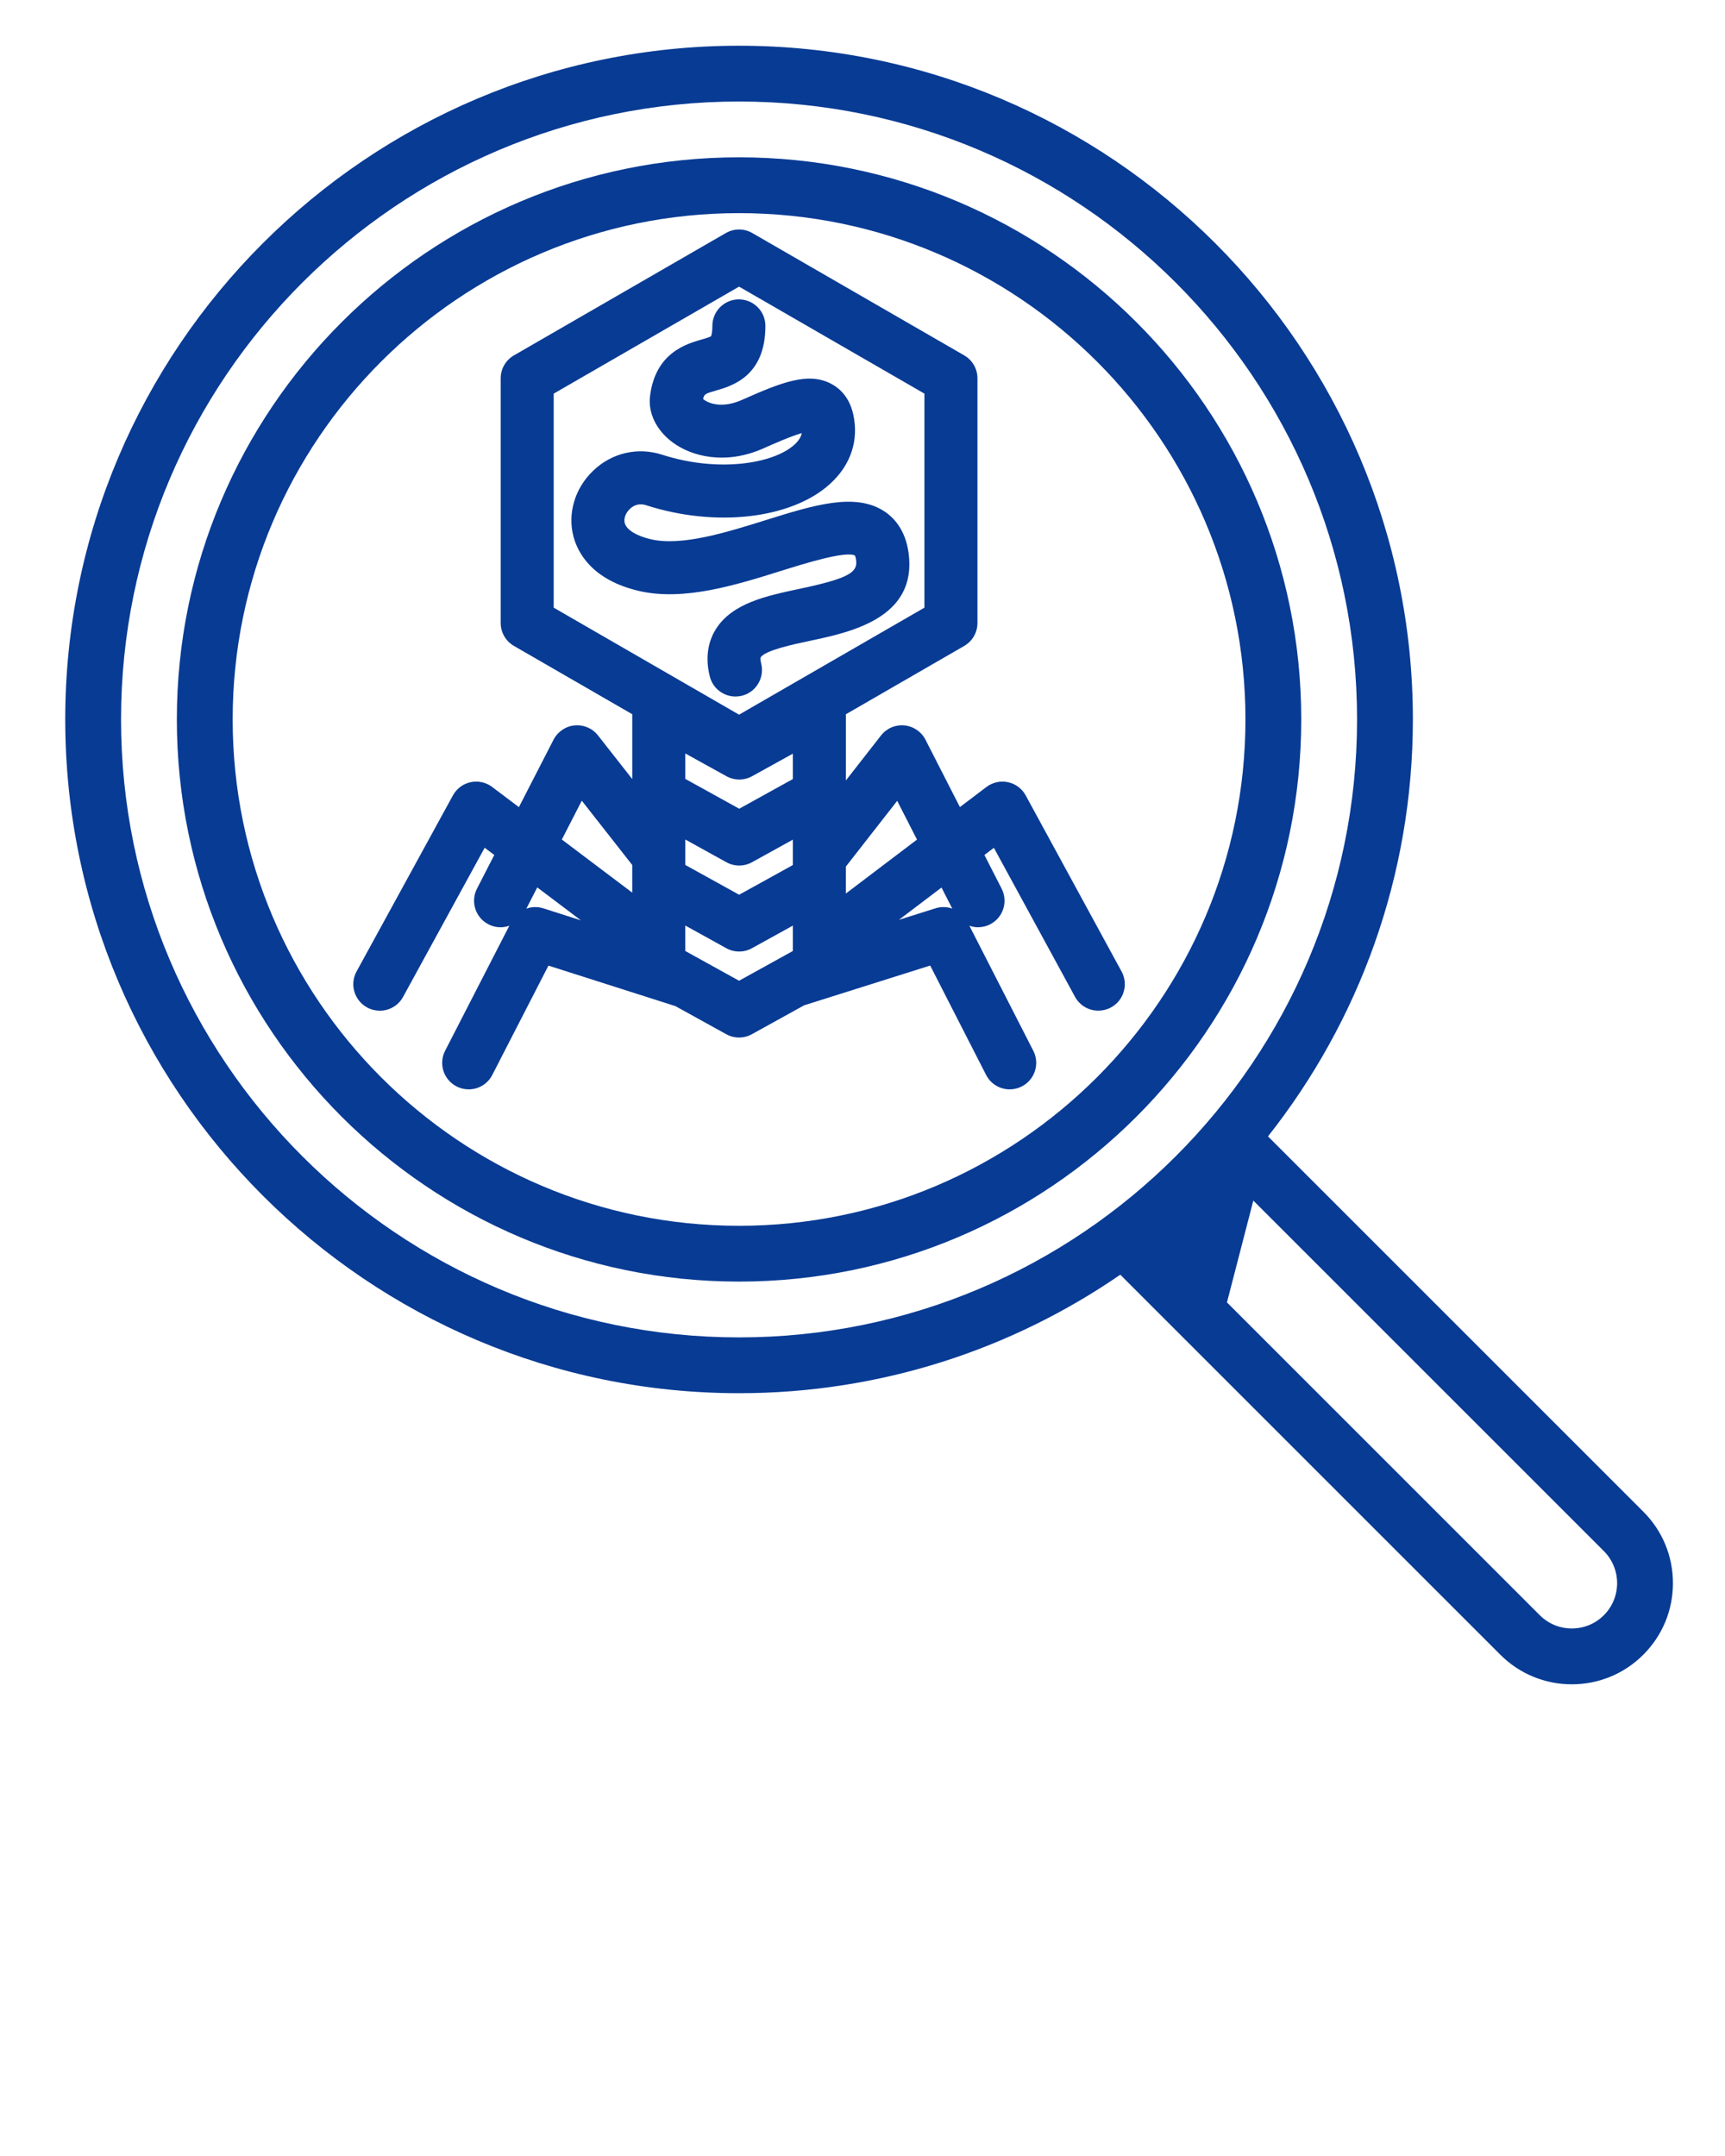
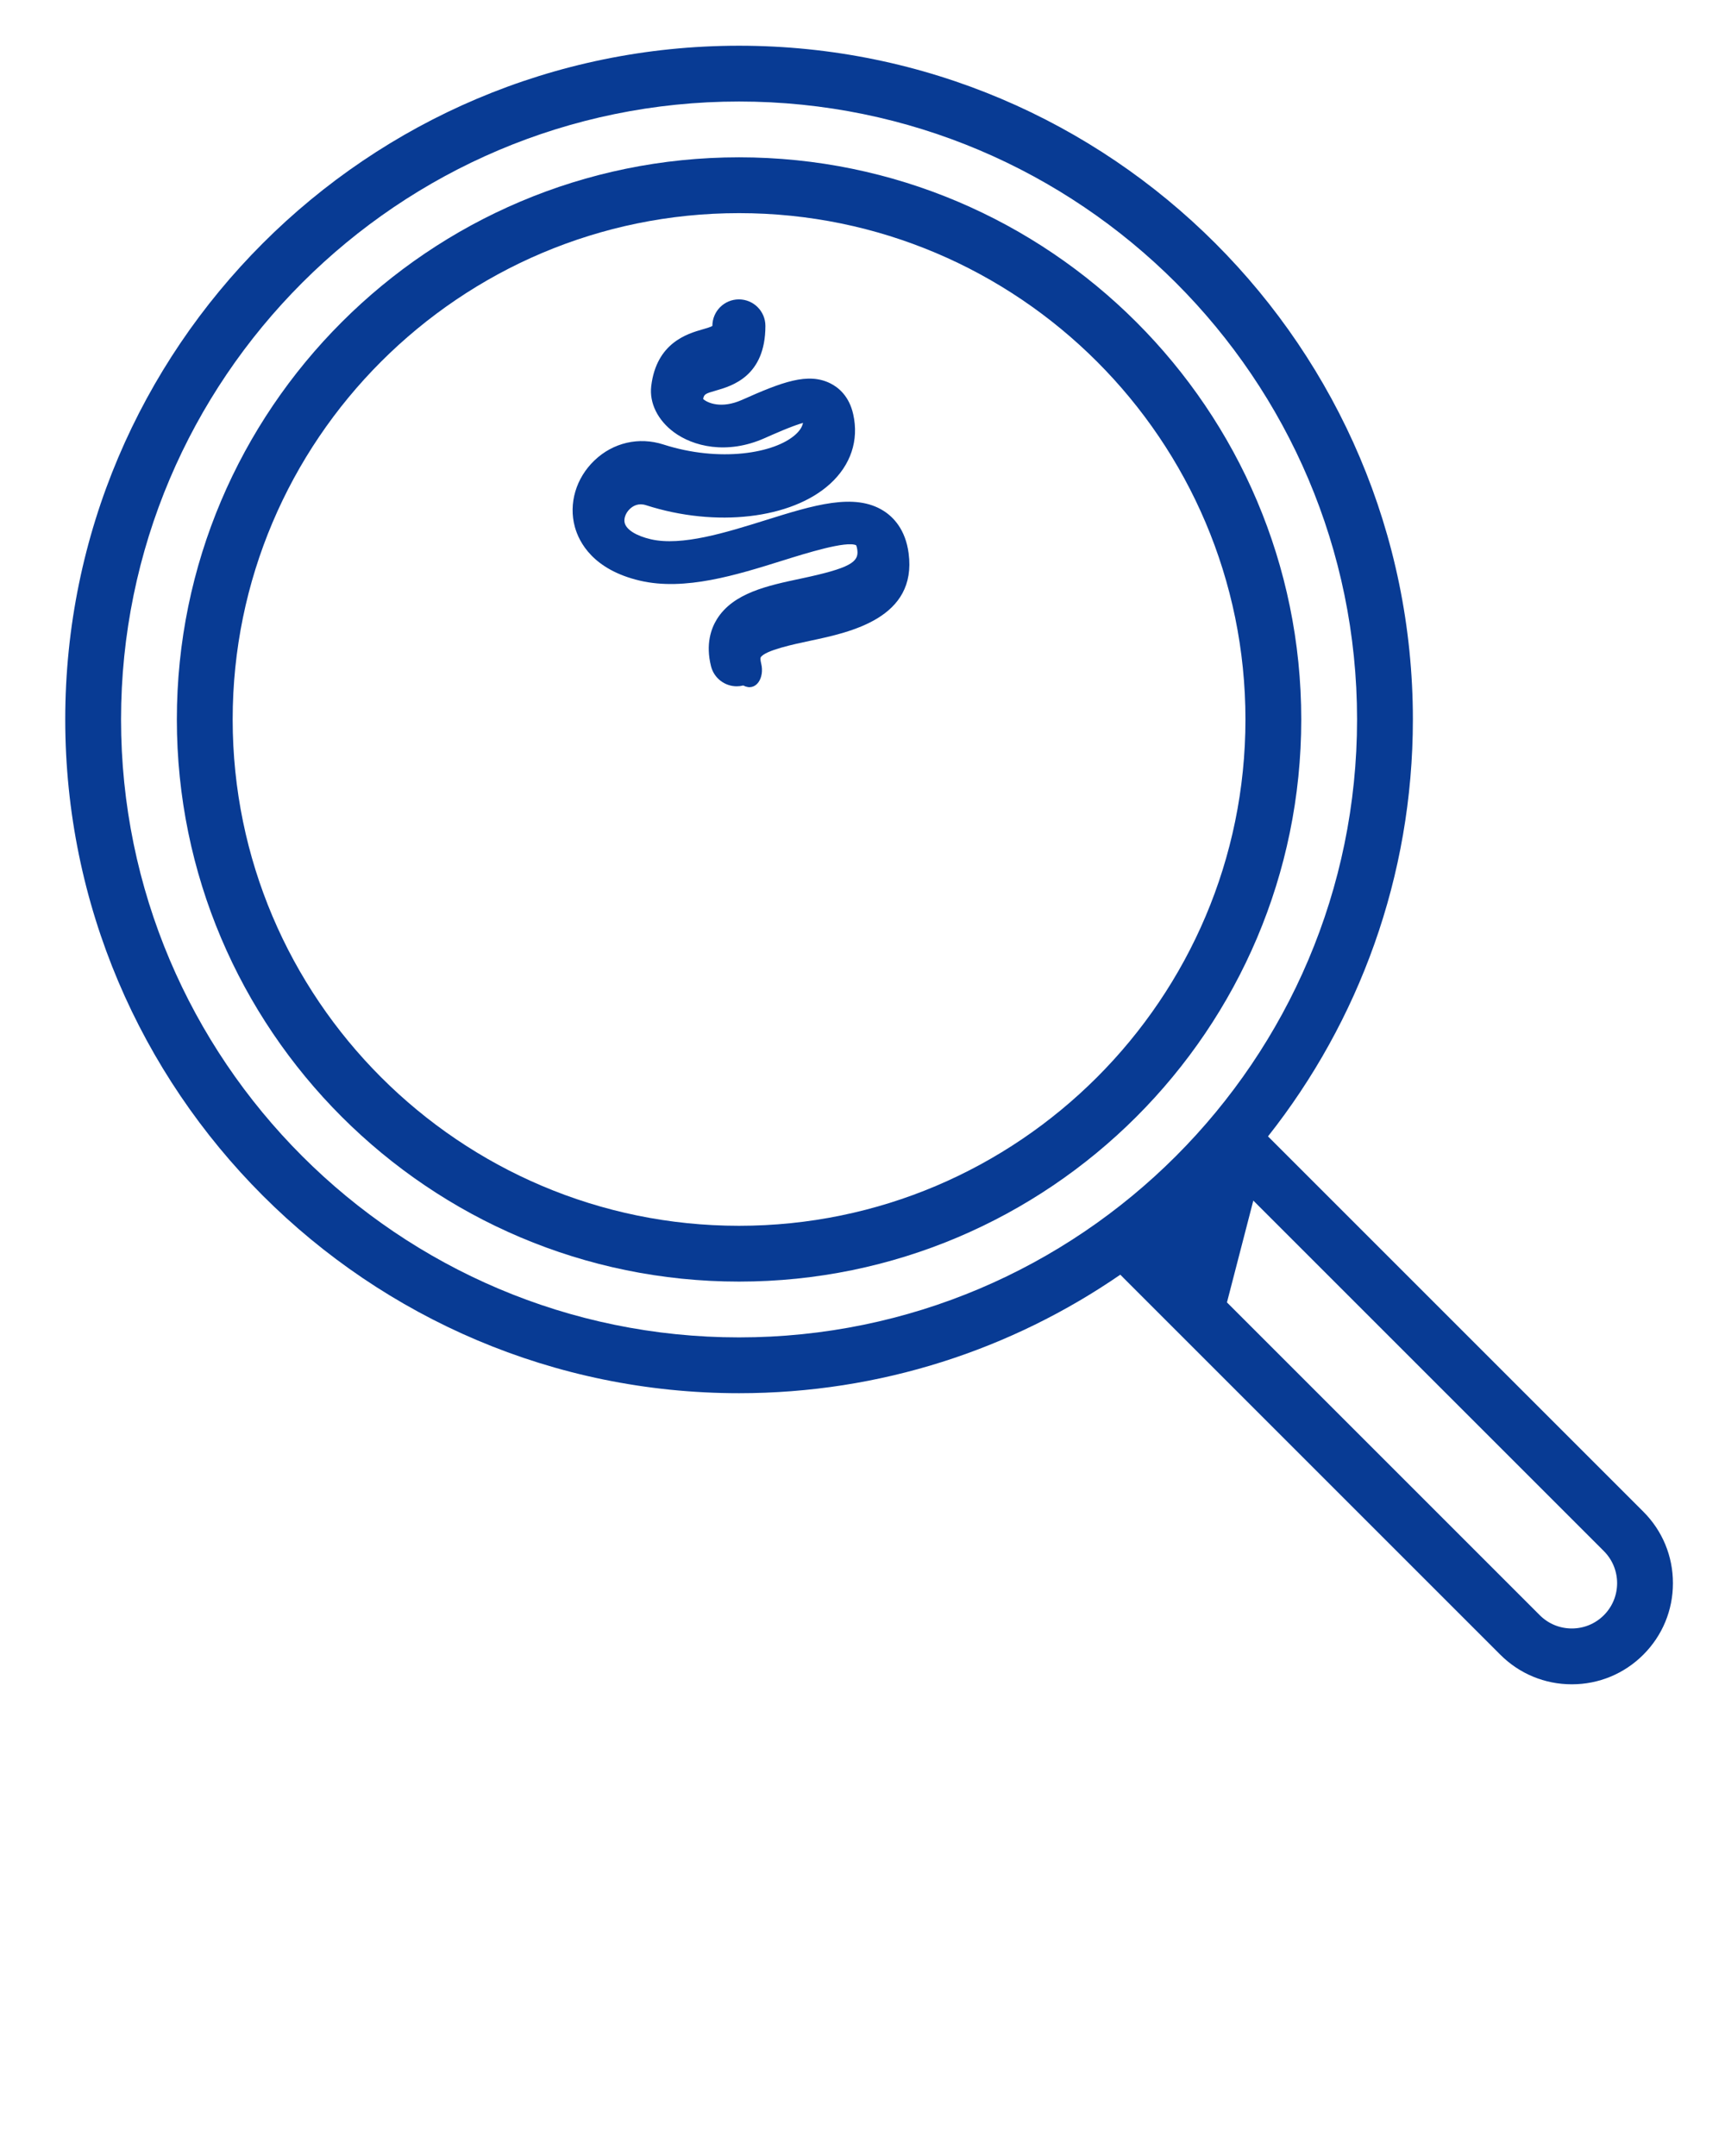
<svg xmlns="http://www.w3.org/2000/svg" version="1.1" x="0px" y="0px" viewBox="0 0 100 125" enable-background="new 0 0 100 100" xml:space="preserve" style="fill:#083b94;">
  <g>
-     <path fill="#083b94" d="M65.019,56.327L59.461,46.117c-0.214-0.393-0.589-0.674-1.027-0.767   c-0.437-0.094-0.894,0.008-1.251,0.278l-1.536,1.165l-1.996-3.905   c-0.239-0.467-0.7-0.78-1.222-0.83c-0.522-0.052-1.034,0.17-1.357,0.584   l-2.036,2.608v-3.839l6.86-3.961c0.476-0.275,0.768-0.782,0.768-1.331V21.935   c0-0.549-0.293-1.056-0.768-1.331l-12.283-7.092c-0.475-0.275-1.062-0.275-1.537,0   l-12.283,7.092c-0.476,0.275-0.768,0.782-0.768,1.331v14.183   c0,0.549,0.293,1.056,0.768,1.331l6.86,3.961v3.761l-1.987-2.533   c-0.323-0.412-0.833-0.631-1.355-0.581c-0.521,0.05-0.981,0.362-1.221,0.828   l-2.009,3.911l-1.551-1.17c-0.357-0.269-0.812-0.369-1.249-0.276   s-0.811,0.373-1.025,0.765L20.67,56.324c-0.407,0.745-0.134,1.678,0.611,2.086   c0.234,0.128,0.487,0.189,0.736,0.189c0.543,0,1.07-0.289,1.349-0.8   l4.731-8.649l0.557,0.42l-1.002,1.952c-0.388,0.755-0.09,1.681,0.665,2.069   c0.225,0.115,0.464,0.17,0.701,0.17c0.174,0,0.346-0.033,0.509-0.09   l-3.723,7.249c-0.388,0.755-0.09,1.681,0.665,2.069   c0.225,0.115,0.464,0.17,0.701,0.17c0.558,0,1.096-0.305,1.368-0.835   l3.256-6.34l7.362,2.349l2.944,1.628c0.231,0.128,0.488,0.192,0.744,0.192   s0.512-0.064,0.744-0.192l3.026-1.674l7.31-2.307l3.241,6.341   c0.272,0.532,0.811,0.838,1.37,0.838c0.235,0,0.474-0.054,0.698-0.169   c0.756-0.386,1.055-1.312,0.669-2.068l-3.706-7.25   c0.161,0.056,0.331,0.088,0.503,0.088c0.235,0,0.474-0.054,0.698-0.169   c0.756-0.386,1.055-1.312,0.669-2.068l-0.998-1.953l0.548-0.416l4.704,8.64   c0.279,0.512,0.806,0.802,1.351,0.802c0.248,0,0.5-0.06,0.734-0.187   C65.15,58.006,65.425,57.072,65.019,56.327z M31.489,52.661   c-0.329-0.105-0.669-0.089-0.976,0.019l0.632-1.23l2.53,1.909L31.489,52.661z    M36.652,51.754l-4.082-3.08l1.157-2.252l2.925,3.729V51.754z M42.844,56.861   l-2.627-1.453l-0.491-0.272v-1.476l2.378,1.315   c0.231,0.128,0.488,0.192,0.744,0.192s0.512-0.064,0.744-0.192l2.371-1.311   v1.472l-0.333,0.184L42.844,56.861z M42.112,45.003   c0.231,0.128,0.488,0.192,0.744,0.192s0.512-0.064,0.744-0.192l2.363-1.307   v1.472l-3.11,1.72l-3.126-1.729V43.684L42.112,45.003z M39.726,48.672   l2.382,1.318c0.231,0.128,0.488,0.192,0.744,0.192s0.512-0.064,0.744-0.192   l2.367-1.309v1.472l-3.114,1.722l-3.122-1.727V48.672z M32.098,35.231V22.822   l10.746-6.204l10.746,6.204v12.409l-10.746,6.204L32.098,35.231z M49.035,50.239   c0.006-0.007,0.013-0.012,0.018-0.019l2.958-3.789l1.148,2.247l-4.124,3.127   V50.239z M54.238,52.659l-2.127,0.671l2.469-1.872l0.624,1.22   C54.9,52.573,54.564,52.557,54.238,52.659z" />
-     <path fill="#083b94" d="M44.126,38.47c-0.052-0.208-0.045-0.329-0.028-0.357   c0.255-0.409,1.904-0.758,2.889-0.967c2.312-0.49,6.183-1.31,5.687-5.067   c-0.182-1.384-0.885-2.099-1.443-2.455c-1.69-1.079-4.082-0.331-6.852,0.535   c-2.282,0.714-4.868,1.522-6.652,1.106c-0.839-0.196-1.403-0.546-1.51-0.936   c-0.07-0.256,0.048-0.585,0.294-0.82c0.186-0.178,0.5-0.36,0.937-0.219   c4.053,1.305,8.443,0.796,10.675-1.239c1.198-1.092,1.674-2.522,1.34-4.026   c-0.233-1.051-0.845-1.555-1.317-1.793c-1.309-0.66-2.813-0.08-5.135,0.954   c-1.198,0.533-2.004,0.173-2.249-0.053c0.051-0.29,0.15-0.318,0.742-0.489   c0.93-0.269,2.867-0.828,2.867-3.749c0-0.849-0.688-1.537-1.537-1.537   c-0.849,0-1.537,0.688-1.537,1.537c0,0.44-0.076,0.593-0.071,0.593   c-0.077,0.06-0.376,0.146-0.575,0.203c-0.865,0.25-2.666,0.77-2.969,3.284   c-0.118,0.981,0.375,1.983,1.319,2.68c1.095,0.808,3.052,1.322,5.26,0.339   c0.515-0.229,1.564-0.696,2.218-0.883c-0.038,0.2-0.154,0.422-0.425,0.669   c-1.217,1.108-4.415,1.63-7.663,0.585c-1.423-0.458-2.92-0.113-4.003,0.924   c-1.069,1.023-1.504,2.499-1.135,3.851c0.244,0.892,1.059,2.484,3.776,3.119   c2.601,0.609,5.612-0.334,8.269-1.166c1.386-0.434,3.696-1.154,4.262-0.888   c0.015,0.031,0.047,0.112,0.069,0.276c0.091,0.692-0.39,1.047-3.277,1.658   c-1.924,0.408-3.913,0.829-4.86,2.348c-0.336,0.539-0.668,1.451-0.344,2.735   c0.176,0.697,0.802,1.161,1.489,1.161c0.125,0,0.251-0.015,0.378-0.047   C43.835,40.129,44.333,39.293,44.126,38.47z" />
+     <path fill="#083b94" d="M44.126,38.47c-0.052-0.208-0.045-0.329-0.028-0.357   c0.255-0.409,1.904-0.758,2.889-0.967c2.312-0.49,6.183-1.31,5.687-5.067   c-0.182-1.384-0.885-2.099-1.443-2.455c-1.69-1.079-4.082-0.331-6.852,0.535   c-2.282,0.714-4.868,1.522-6.652,1.106c-0.839-0.196-1.403-0.546-1.51-0.936   c-0.07-0.256,0.048-0.585,0.294-0.82c0.186-0.178,0.5-0.36,0.937-0.219   c4.053,1.305,8.443,0.796,10.675-1.239c1.198-1.092,1.674-2.522,1.34-4.026   c-0.233-1.051-0.845-1.555-1.317-1.793c-1.309-0.66-2.813-0.08-5.135,0.954   c-1.198,0.533-2.004,0.173-2.249-0.053c0.051-0.29,0.15-0.318,0.742-0.489   c0.93-0.269,2.867-0.828,2.867-3.749c0-0.849-0.688-1.537-1.537-1.537   c-0.849,0-1.537,0.688-1.537,1.537c-0.077,0.06-0.376,0.146-0.575,0.203c-0.865,0.25-2.666,0.77-2.969,3.284   c-0.118,0.981,0.375,1.983,1.319,2.68c1.095,0.808,3.052,1.322,5.26,0.339   c0.515-0.229,1.564-0.696,2.218-0.883c-0.038,0.2-0.154,0.422-0.425,0.669   c-1.217,1.108-4.415,1.63-7.663,0.585c-1.423-0.458-2.92-0.113-4.003,0.924   c-1.069,1.023-1.504,2.499-1.135,3.851c0.244,0.892,1.059,2.484,3.776,3.119   c2.601,0.609,5.612-0.334,8.269-1.166c1.386-0.434,3.696-1.154,4.262-0.888   c0.015,0.031,0.047,0.112,0.069,0.276c0.091,0.692-0.39,1.047-3.277,1.658   c-1.924,0.408-3.913,0.829-4.86,2.348c-0.336,0.539-0.668,1.451-0.344,2.735   c0.176,0.697,0.802,1.161,1.489,1.161c0.125,0,0.251-0.015,0.378-0.047   C43.835,40.129,44.333,39.293,44.126,38.47z" />
    <path fill="#083b94" d="M42.842,9.121c-17.969,0-32.59,14.621-32.59,32.59   c0,17.972,14.621,32.593,32.59,32.593c17.972,0,32.593-14.621,32.593-32.593   C75.435,23.742,60.815,9.121,42.842,9.121z M42.842,71.069   c-16.186,0-29.354-13.171-29.354-29.358S26.656,12.357,42.842,12.357   c16.19,0,29.358,13.168,29.358,29.354S59.032,71.069,42.842,71.069z" />
    <path fill="#083b94" d="M95.265,87.643L73.507,65.885   c5.257-6.655,8.399-15.054,8.399-24.174c0-21.538-17.523-39.06-39.064-39.06   c-21.538,0-39.06,17.523-39.06,39.06c0,21.541,17.523,39.064,39.06,39.064   c8.198,0,15.812-2.54,22.102-6.871l3.241,3.242   c0.001,0.001,0.002,0.002,0.003,0.002l18.786,18.787   c1.107,1.107,2.579,1.717,4.146,1.717c1.566,0,3.038-0.609,4.145-1.717   c1.107-1.107,1.717-2.579,1.717-4.145C96.982,90.222,96.373,88.75,95.265,87.643   z M42.842,77.539c-19.755,0-35.825-16.073-35.825-35.828S23.087,5.886,42.842,5.886   c19.755,0,35.828,16.07,35.828,35.825S62.597,77.539,42.842,77.539z M92.978,93.646   c-0.496,0.496-1.156,0.769-1.858,0.769c-0.702,0-1.362-0.273-1.858-0.769   l-18.134-18.135l1.528-5.903l20.322,20.322   C94.002,90.955,94.002,92.622,92.978,93.646z" />
  </g>
</svg>